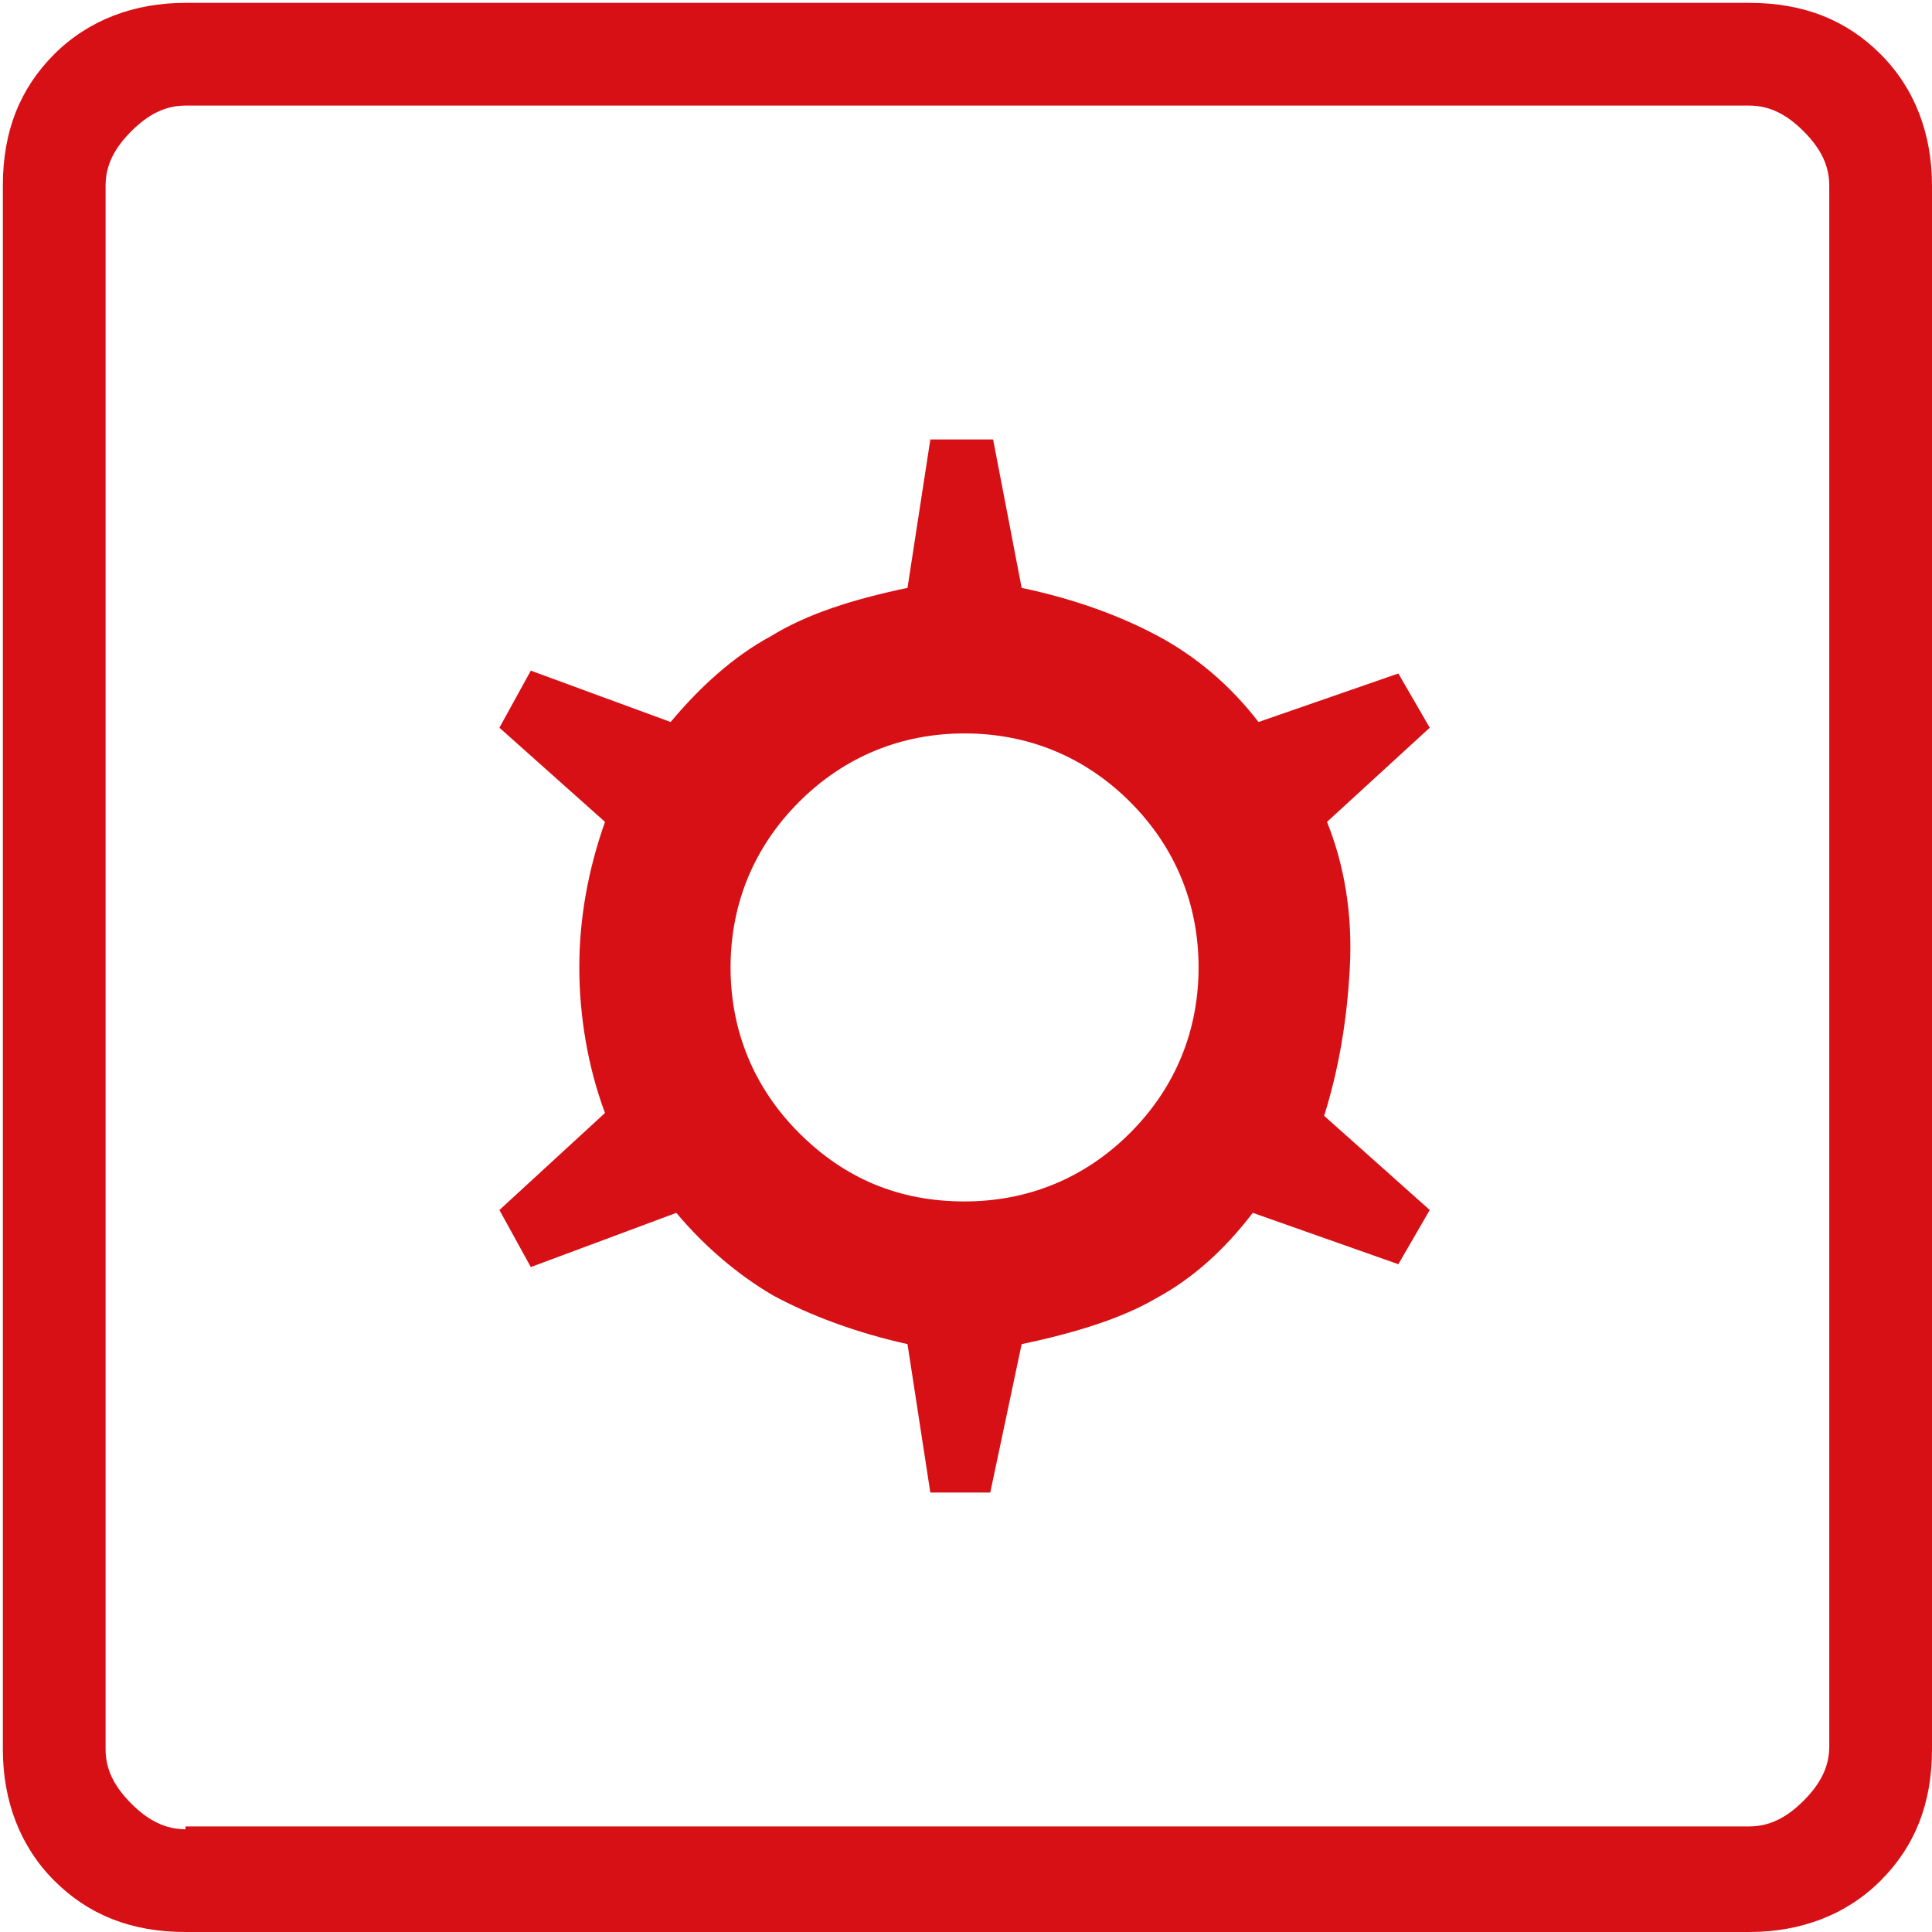
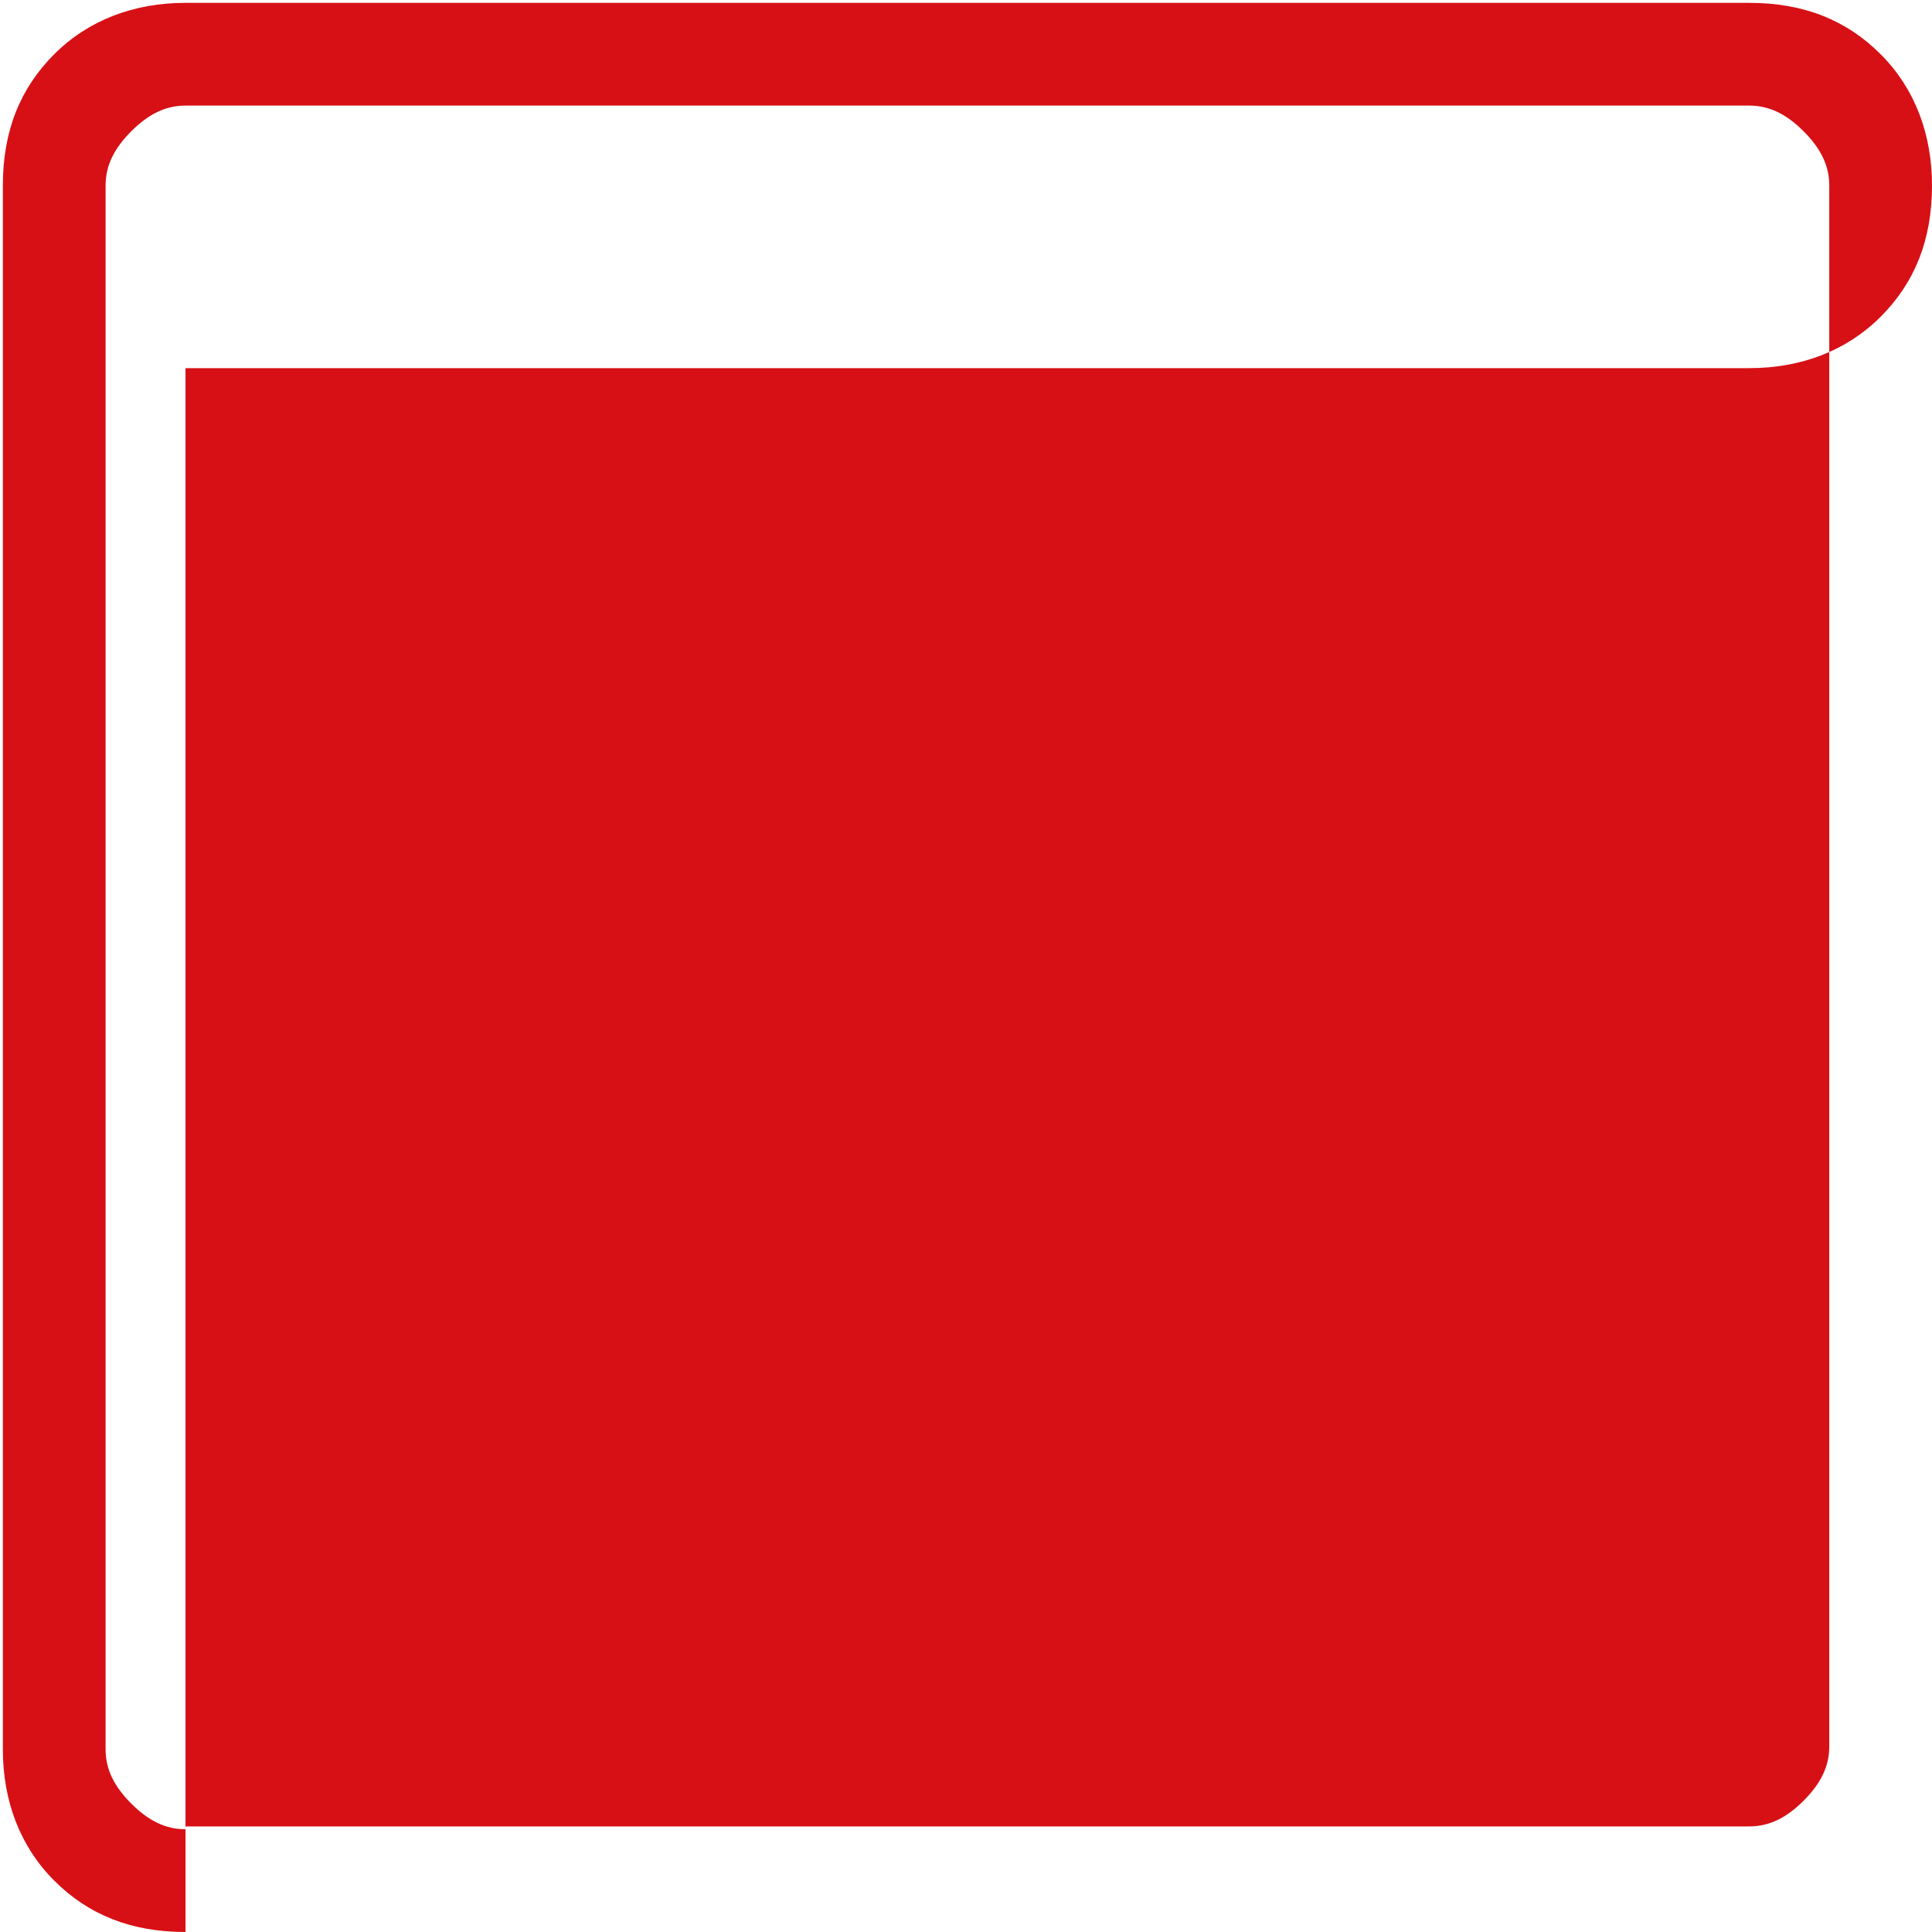
<svg xmlns="http://www.w3.org/2000/svg" id="Capa_2" data-name="Capa 2" viewBox="0 0 6.77 6.77">
  <defs>
    <style>      .cls-1 {        fill: #d71016;      }    </style>
  </defs>
  <g id="CONTENIDO">
-     <path class="cls-1" d="M3.27,5.23h.2l.11-.52c.19-.04.35-.09.47-.16.13-.07.24-.17.34-.3l.51.18.11-.19-.37-.33c.05-.16.08-.33.09-.52s-.02-.36-.08-.51l.36-.33-.11-.19-.49.17c-.1-.13-.22-.23-.35-.3-.13-.07-.29-.13-.48-.17l-.1-.52h-.22l-.08.52c-.19.04-.35.09-.48.17-.13.07-.25.18-.35.3l-.49-.18-.11.2.37.33c-.06.17-.09.34-.09.51s.03.35.09.51l-.37.34.11.2.51-.19c.1.12.22.22.34.29.13.07.29.13.47.17l.08.52ZM3.38,4.21c-.23,0-.42-.08-.58-.24-.16-.16-.24-.36-.24-.58s.08-.42.24-.58c.16-.16.36-.24.58-.24s.42.08.58.24.24.36.24.58-.08.42-.24.58-.36.24-.58.24ZM.65,6.77c-.19,0-.34-.06-.46-.18-.12-.12-.18-.28-.18-.46V.65c0-.19.06-.34.18-.46.12-.12.28-.18.46-.18h5.48c.19,0,.34.06.46.18.12.12.18.28.18.46v5.48c0,.19-.06.34-.18.46-.12.12-.28.18-.46.18H.65ZM.65,6.4h5.48c.07,0,.13-.03.19-.09.06-.06.09-.12.09-.19V.65c0-.07-.03-.13-.09-.19-.06-.06-.12-.09-.19-.09H.65c-.07,0-.13.03-.19.09-.06.06-.09.12-.09.19v5.48c0,.07.03.13.09.19.06.06.12.09.19.09ZM.37.37v6.04V.37Z" />
+     <path class="cls-1" d="M3.27,5.23h.2l.11-.52c.19-.04.35-.09.47-.16.13-.07.24-.17.34-.3l.51.18.11-.19-.37-.33c.05-.16.08-.33.09-.52s-.02-.36-.08-.51l.36-.33-.11-.19-.49.17c-.1-.13-.22-.23-.35-.3-.13-.07-.29-.13-.48-.17l-.1-.52h-.22l-.08.52c-.19.04-.35.09-.48.17-.13.07-.25.18-.35.3l-.49-.18-.11.2.37.33c-.06.17-.09.34-.09.51s.03.35.09.51l-.37.34.11.2.51-.19c.1.12.22.22.34.29.13.07.29.13.47.17l.08.52ZM3.38,4.21c-.23,0-.42-.08-.58-.24-.16-.16-.24-.36-.24-.58s.08-.42.24-.58c.16-.16.36-.24.58-.24s.42.08.58.24.24.36.24.58-.08.42-.24.58-.36.24-.58.24ZM.65,6.77c-.19,0-.34-.06-.46-.18-.12-.12-.18-.28-.18-.46V.65c0-.19.06-.34.18-.46.12-.12.28-.18.46-.18h5.48c.19,0,.34.06.46.18.12.12.18.28.18.46c0,.19-.06.34-.18.46-.12.12-.28.18-.46.18H.65ZM.65,6.4h5.48c.07,0,.13-.03.19-.09.06-.06.09-.12.09-.19V.65c0-.07-.03-.13-.09-.19-.06-.06-.12-.09-.19-.09H.65c-.07,0-.13.03-.19.09-.06.06-.09.12-.09.19v5.48c0,.07.03.13.09.19.06.06.12.09.19.09ZM.37.37v6.04V.37Z" />
  </g>
</svg>